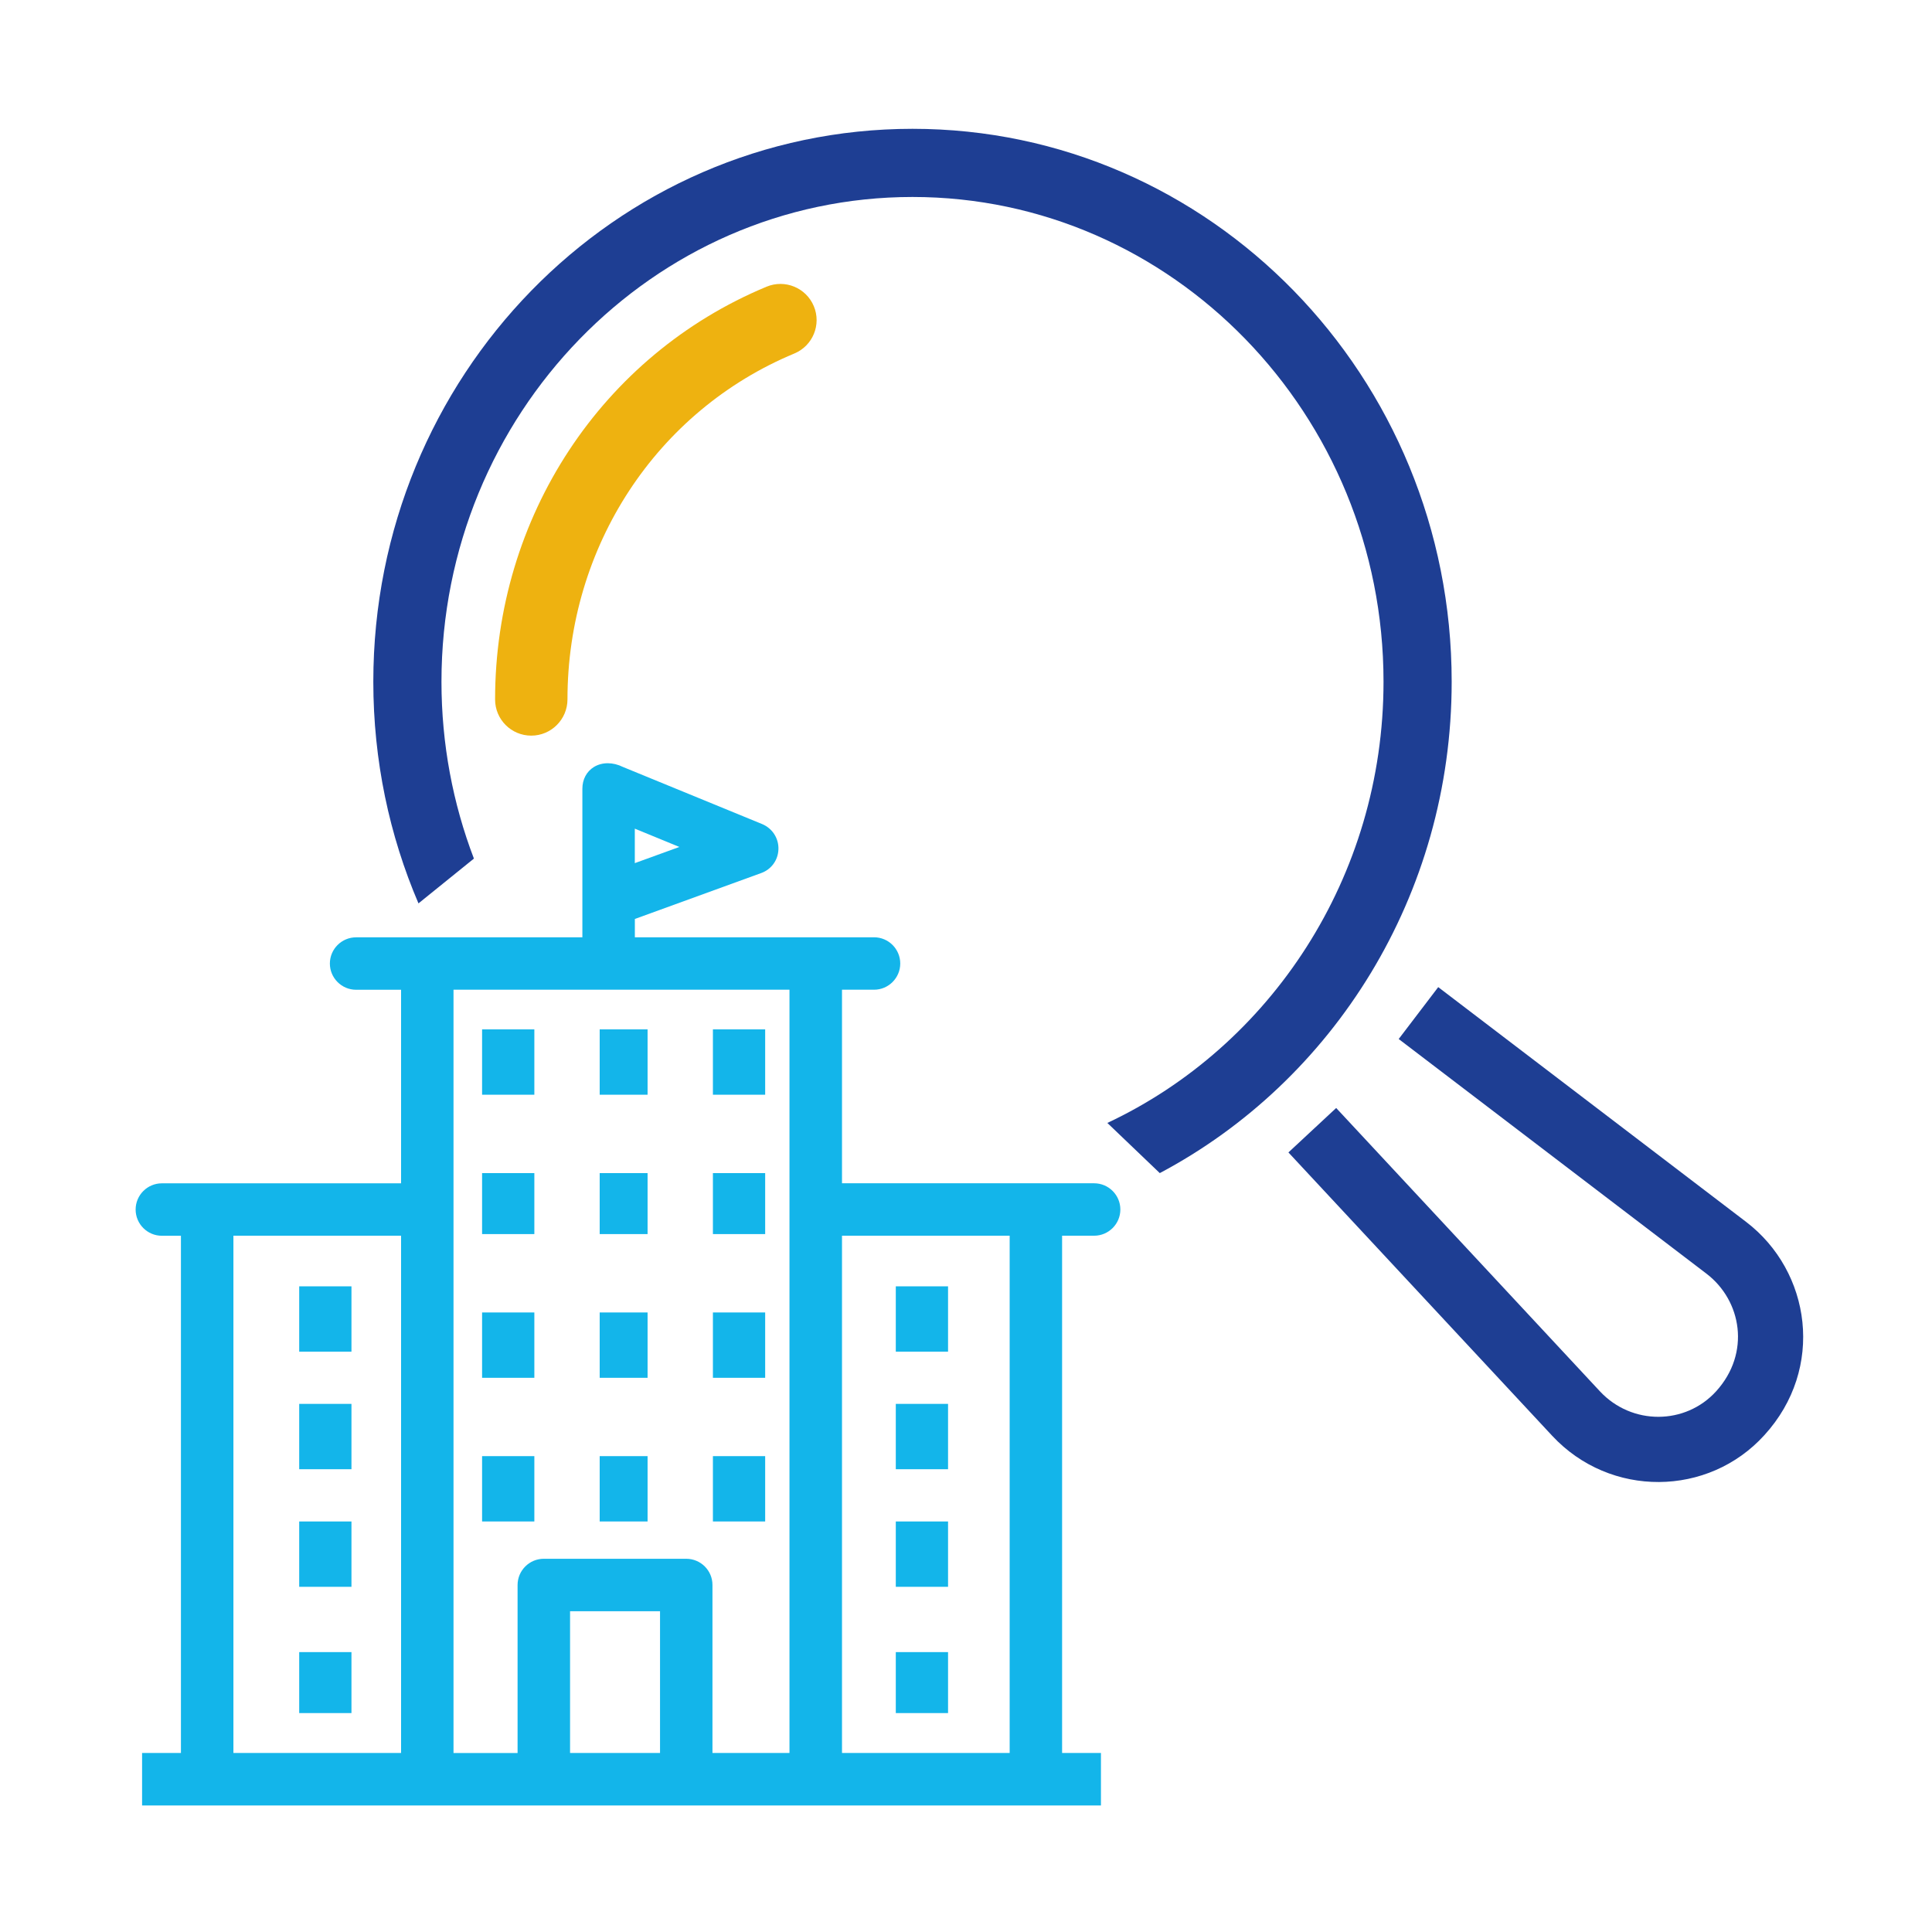
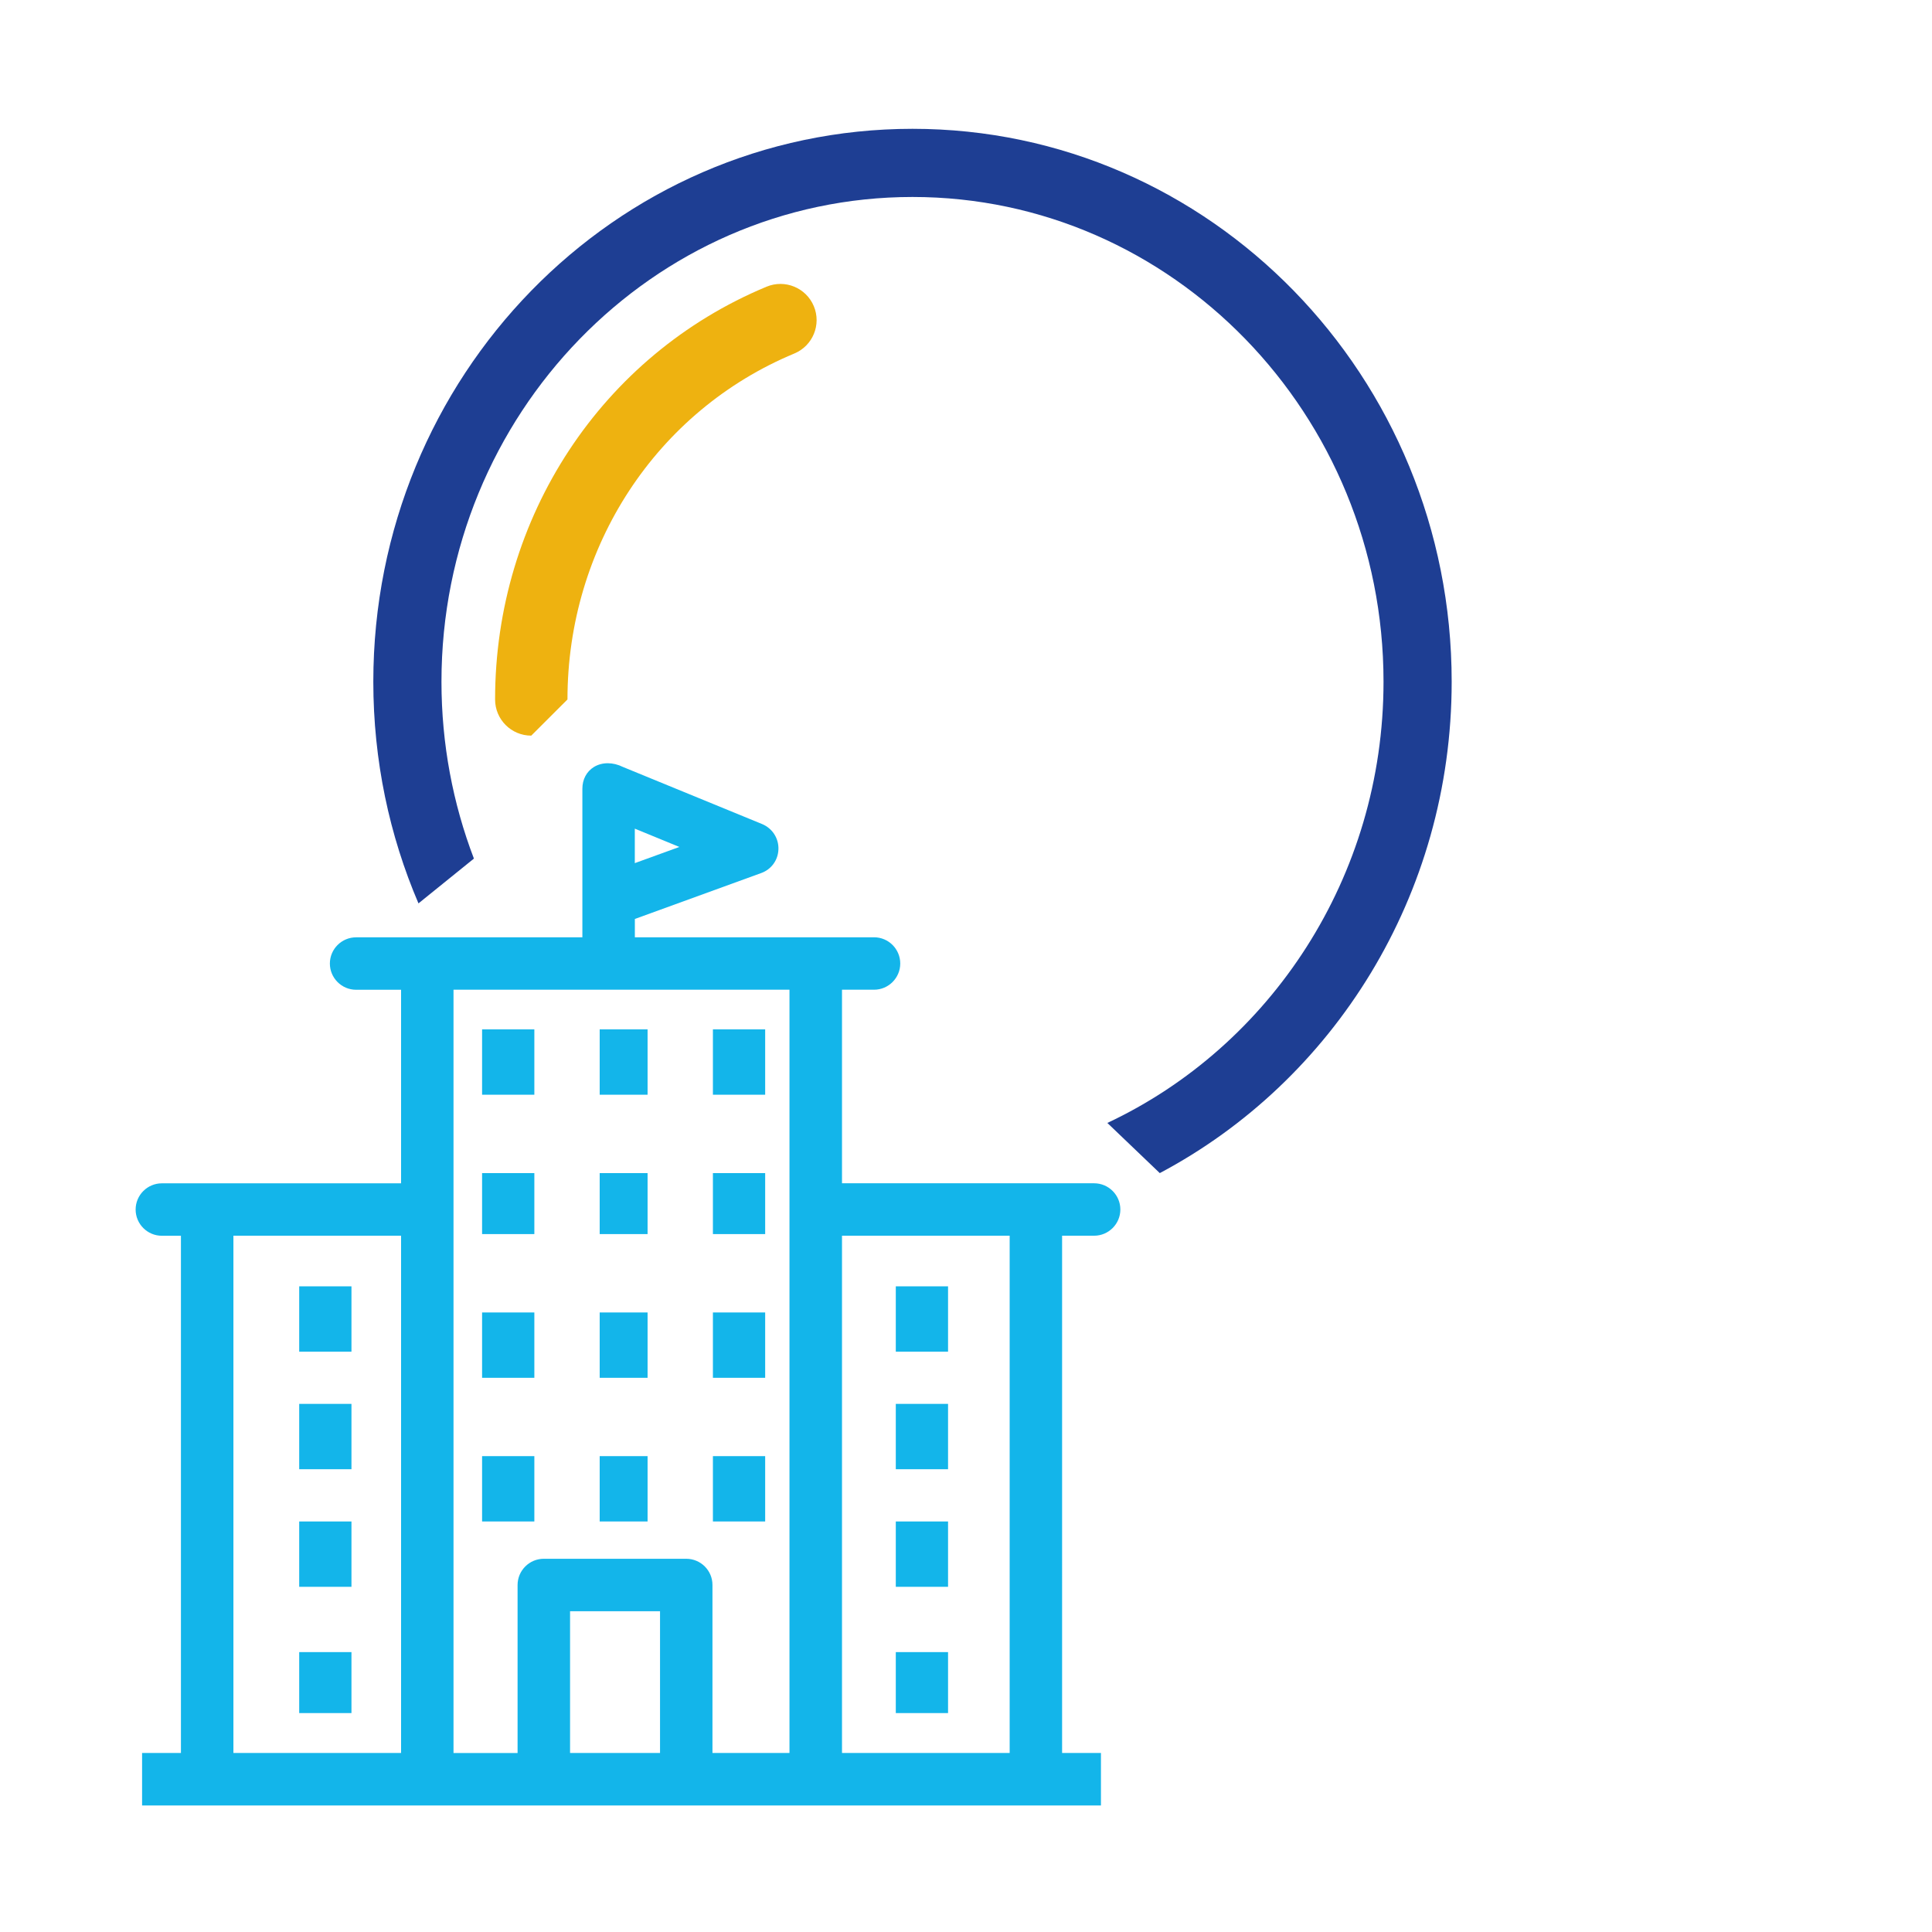
<svg xmlns="http://www.w3.org/2000/svg" version="1.1" id="Layer_1" x="0px" y="0px" viewBox="0 0 425.2 425.2" style="enable-background:new 0 0 425.2 425.2;" xml:space="preserve">
  <style type="text/css">
	.st0{fill:#13B5EA;}
	.st1{fill:#1E3E93;}
	.st2{fill:#EEB210;}
</style>
  <g>
    <rect x="65.85" y="308.97" class="st0" width="11.5" height="14.38" />
    <rect x="65.85" y="283.1" class="st0" width="11.5" height="14.38" />
    <rect x="65.85" y="334.85" class="st0" width="11.5" height="14.38" />
    <rect x="65.85" y="363.6" class="st0" width="11.5" height="13.42" />
    <rect x="197.15" y="308.97" class="st0" width="11.5" height="14.38" />
    <rect x="197.15" y="283.1" class="st0" width="11.5" height="14.38" />
    <rect x="197.15" y="334.85" class="st0" width="11.5" height="14.38" />
    <rect x="197.15" y="363.6" class="st0" width="11.5" height="13.42" />
    <rect x="131.98" y="258.18" class="st0" width="10.54" height="13.42" />
    <rect x="156.9" y="258.18" class="st0" width="11.5" height="13.42" />
    <rect x="106.1" y="258.18" class="st0" width="11.5" height="13.42" />
    <rect x="131.98" y="226.55" class="st0" width="10.54" height="14.38" />
    <rect x="156.9" y="226.55" class="st0" width="11.5" height="14.38" />
    <rect x="106.1" y="226.55" class="st0" width="11.5" height="14.38" />
    <rect x="131.98" y="288.85" class="st0" width="10.54" height="14.38" />
    <rect x="156.9" y="288.85" class="st0" width="11.5" height="14.38" />
    <rect x="106.1" y="288.85" class="st0" width="11.5" height="14.38" />
    <rect x="131.98" y="320.47" class="st0" width="10.54" height="14.38" />
    <rect x="156.9" y="320.47" class="st0" width="11.5" height="14.38" />
    <rect x="106.1" y="320.47" class="st0" width="11.5" height="14.38" />
    <path class="st0" d="M240.8,271.96c3.18,0,5.77-2.59,5.77-5.77s-2.59-5.77-5.77-5.77h-55.49v-42.6h7.05c3.18,0,5.77-2.59,5.77-5.77   s-2.59-5.77-5.77-5.77h-52.64v-4.03l27.79-10.1c2.25-0.8,3.74-2.86,3.81-5.25c0.07-2.42-1.33-4.58-3.57-5.53l-30.64-12.57   c-2.21-1.1-4.59-1.1-6.4,0c-1.61,0.99-2.54,2.73-2.54,4.79v32.7H78.37c-3.18,0-5.77,2.59-5.77,5.77s2.59,5.77,5.77,5.77h9.9v42.6   H35.62c-3.18,0-5.77,2.59-5.77,5.77s2.59,5.77,5.77,5.77h4.2V385.8h-8.55v11.55H242.3V385.8h-8.55V271.96H240.8z M51.37,385.8   V271.96h36.9V385.8H51.37z M145.26,354.6v31.2h-19.8v-31.2H145.26z M151.03,343.06h-31.35c-3.18,0-5.77,2.59-5.77,5.78v36.97h-14.1   V217.82h73.94V385.8h-16.95v-36.97C156.81,345.65,154.22,343.06,151.03,343.06z M185.31,385.8V271.96h36.9V385.8H185.31z    M139.71,189.96v-7.59l9.81,4.03L139.71,189.96z" />
  </g>
-   <path class="st1" d="M341.6,315.98l-58.04-62.35l10.51-9.78l58.04,62.35c7.01,7.53,18.83,7.45,25.59-0.01  c7.64-8.42,5.6-19.97-2.13-25.87l-67.74-51.65l8.7-11.42l67.74,51.65c14.32,10.92,17.42,32.28,4.05,46.94  C375.99,329.46,354.38,329.71,341.6,315.98z" />
  <path class="st1" d="M200.83,28.35c-65.54,0-118.67,54.48-118.67,121.68c0,17.35,3.54,33.85,9.94,48.79l12.2-9.86  c-4.61-12.07-7.14-25.2-7.14-38.93c0-58.82,46.51-106.68,103.67-106.68c57.16,0,103.66,47.86,103.66,106.68  c0,43.09-24.96,80.3-60.78,97.11l11.54,11.04c38.16-20.23,64.24-61.07,64.24-108.15C319.49,82.83,266.36,28.35,200.83,28.35z" />
  <g>
-     <path class="st2" d="M116.92,161.9c-4.4,0-7.96-3.56-7.96-7.96c0-40.09,23.45-75.75,59.74-90.84c4.06-1.69,8.72,0.23,10.41,4.29   c1.69,4.06-0.23,8.72-4.29,10.41c-30.33,12.61-49.93,42.5-49.93,76.14C124.88,158.33,121.31,161.9,116.92,161.9z" />
+     <path class="st2" d="M116.92,161.9c-4.4,0-7.96-3.56-7.96-7.96c0-40.09,23.45-75.75,59.74-90.84c4.06-1.69,8.72,0.23,10.41,4.29   c1.69,4.06-0.23,8.72-4.29,10.41c-30.33,12.61-49.93,42.5-49.93,76.14z" />
  </g>
</svg>